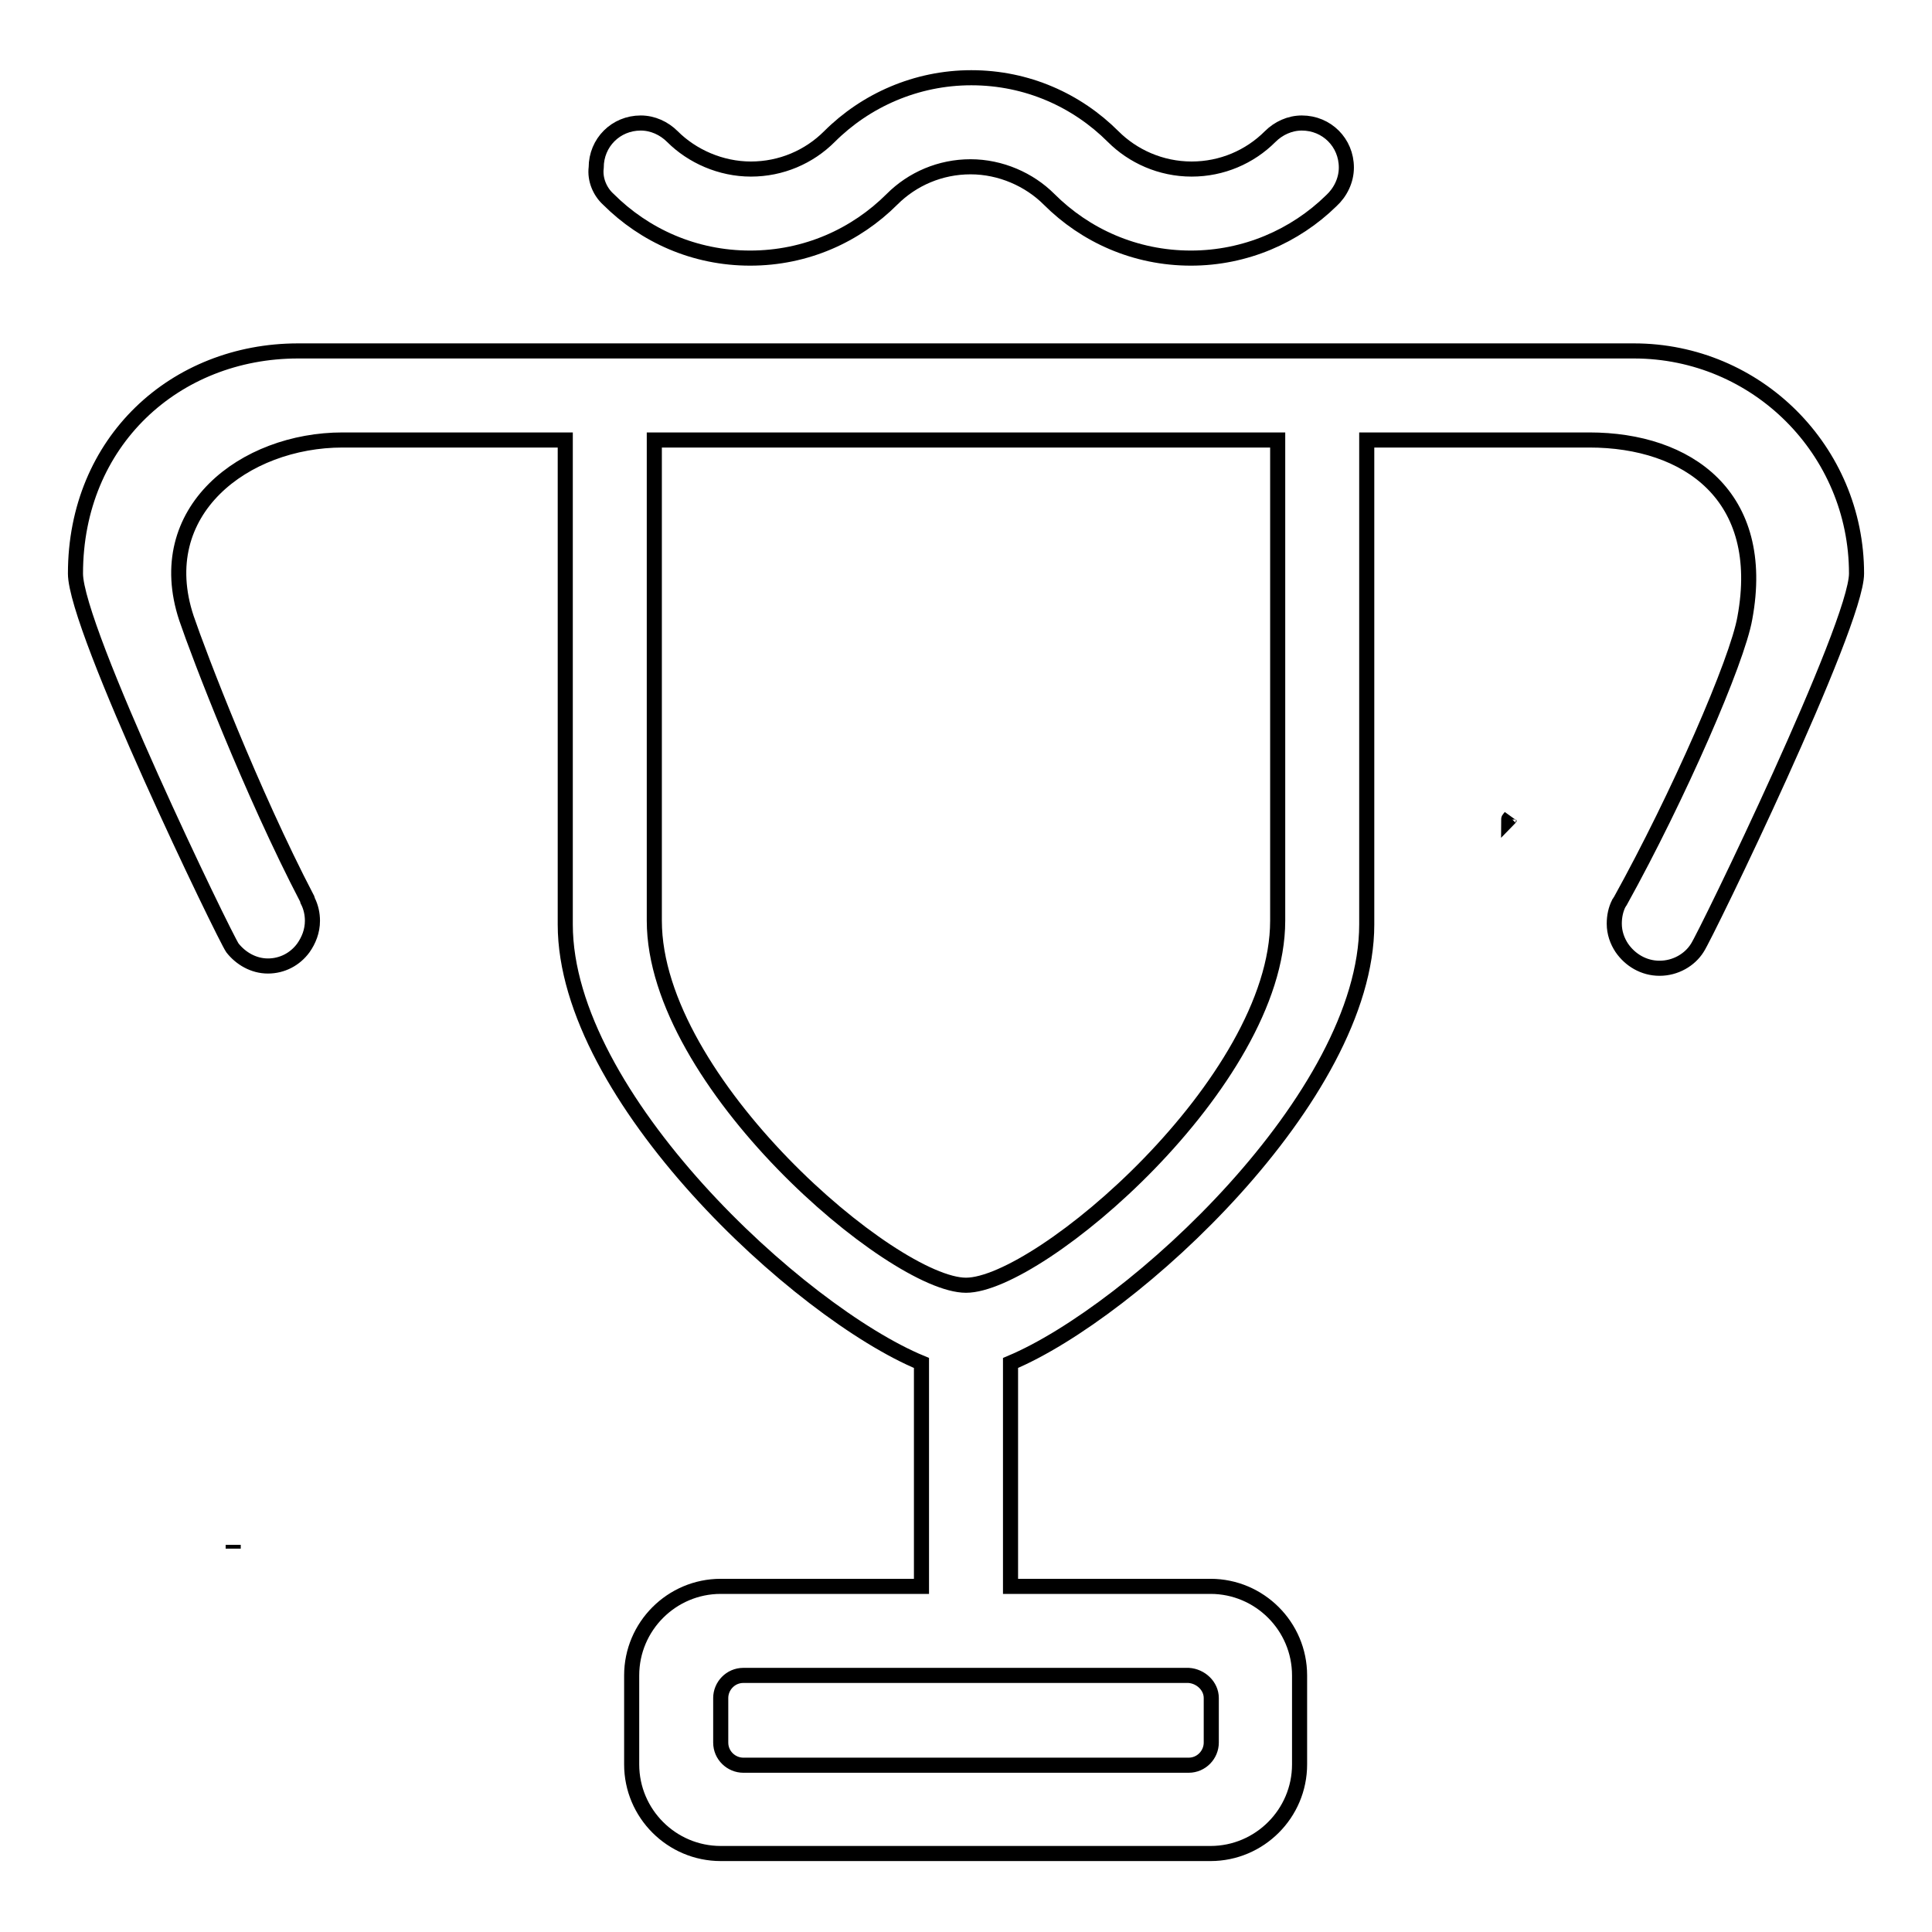
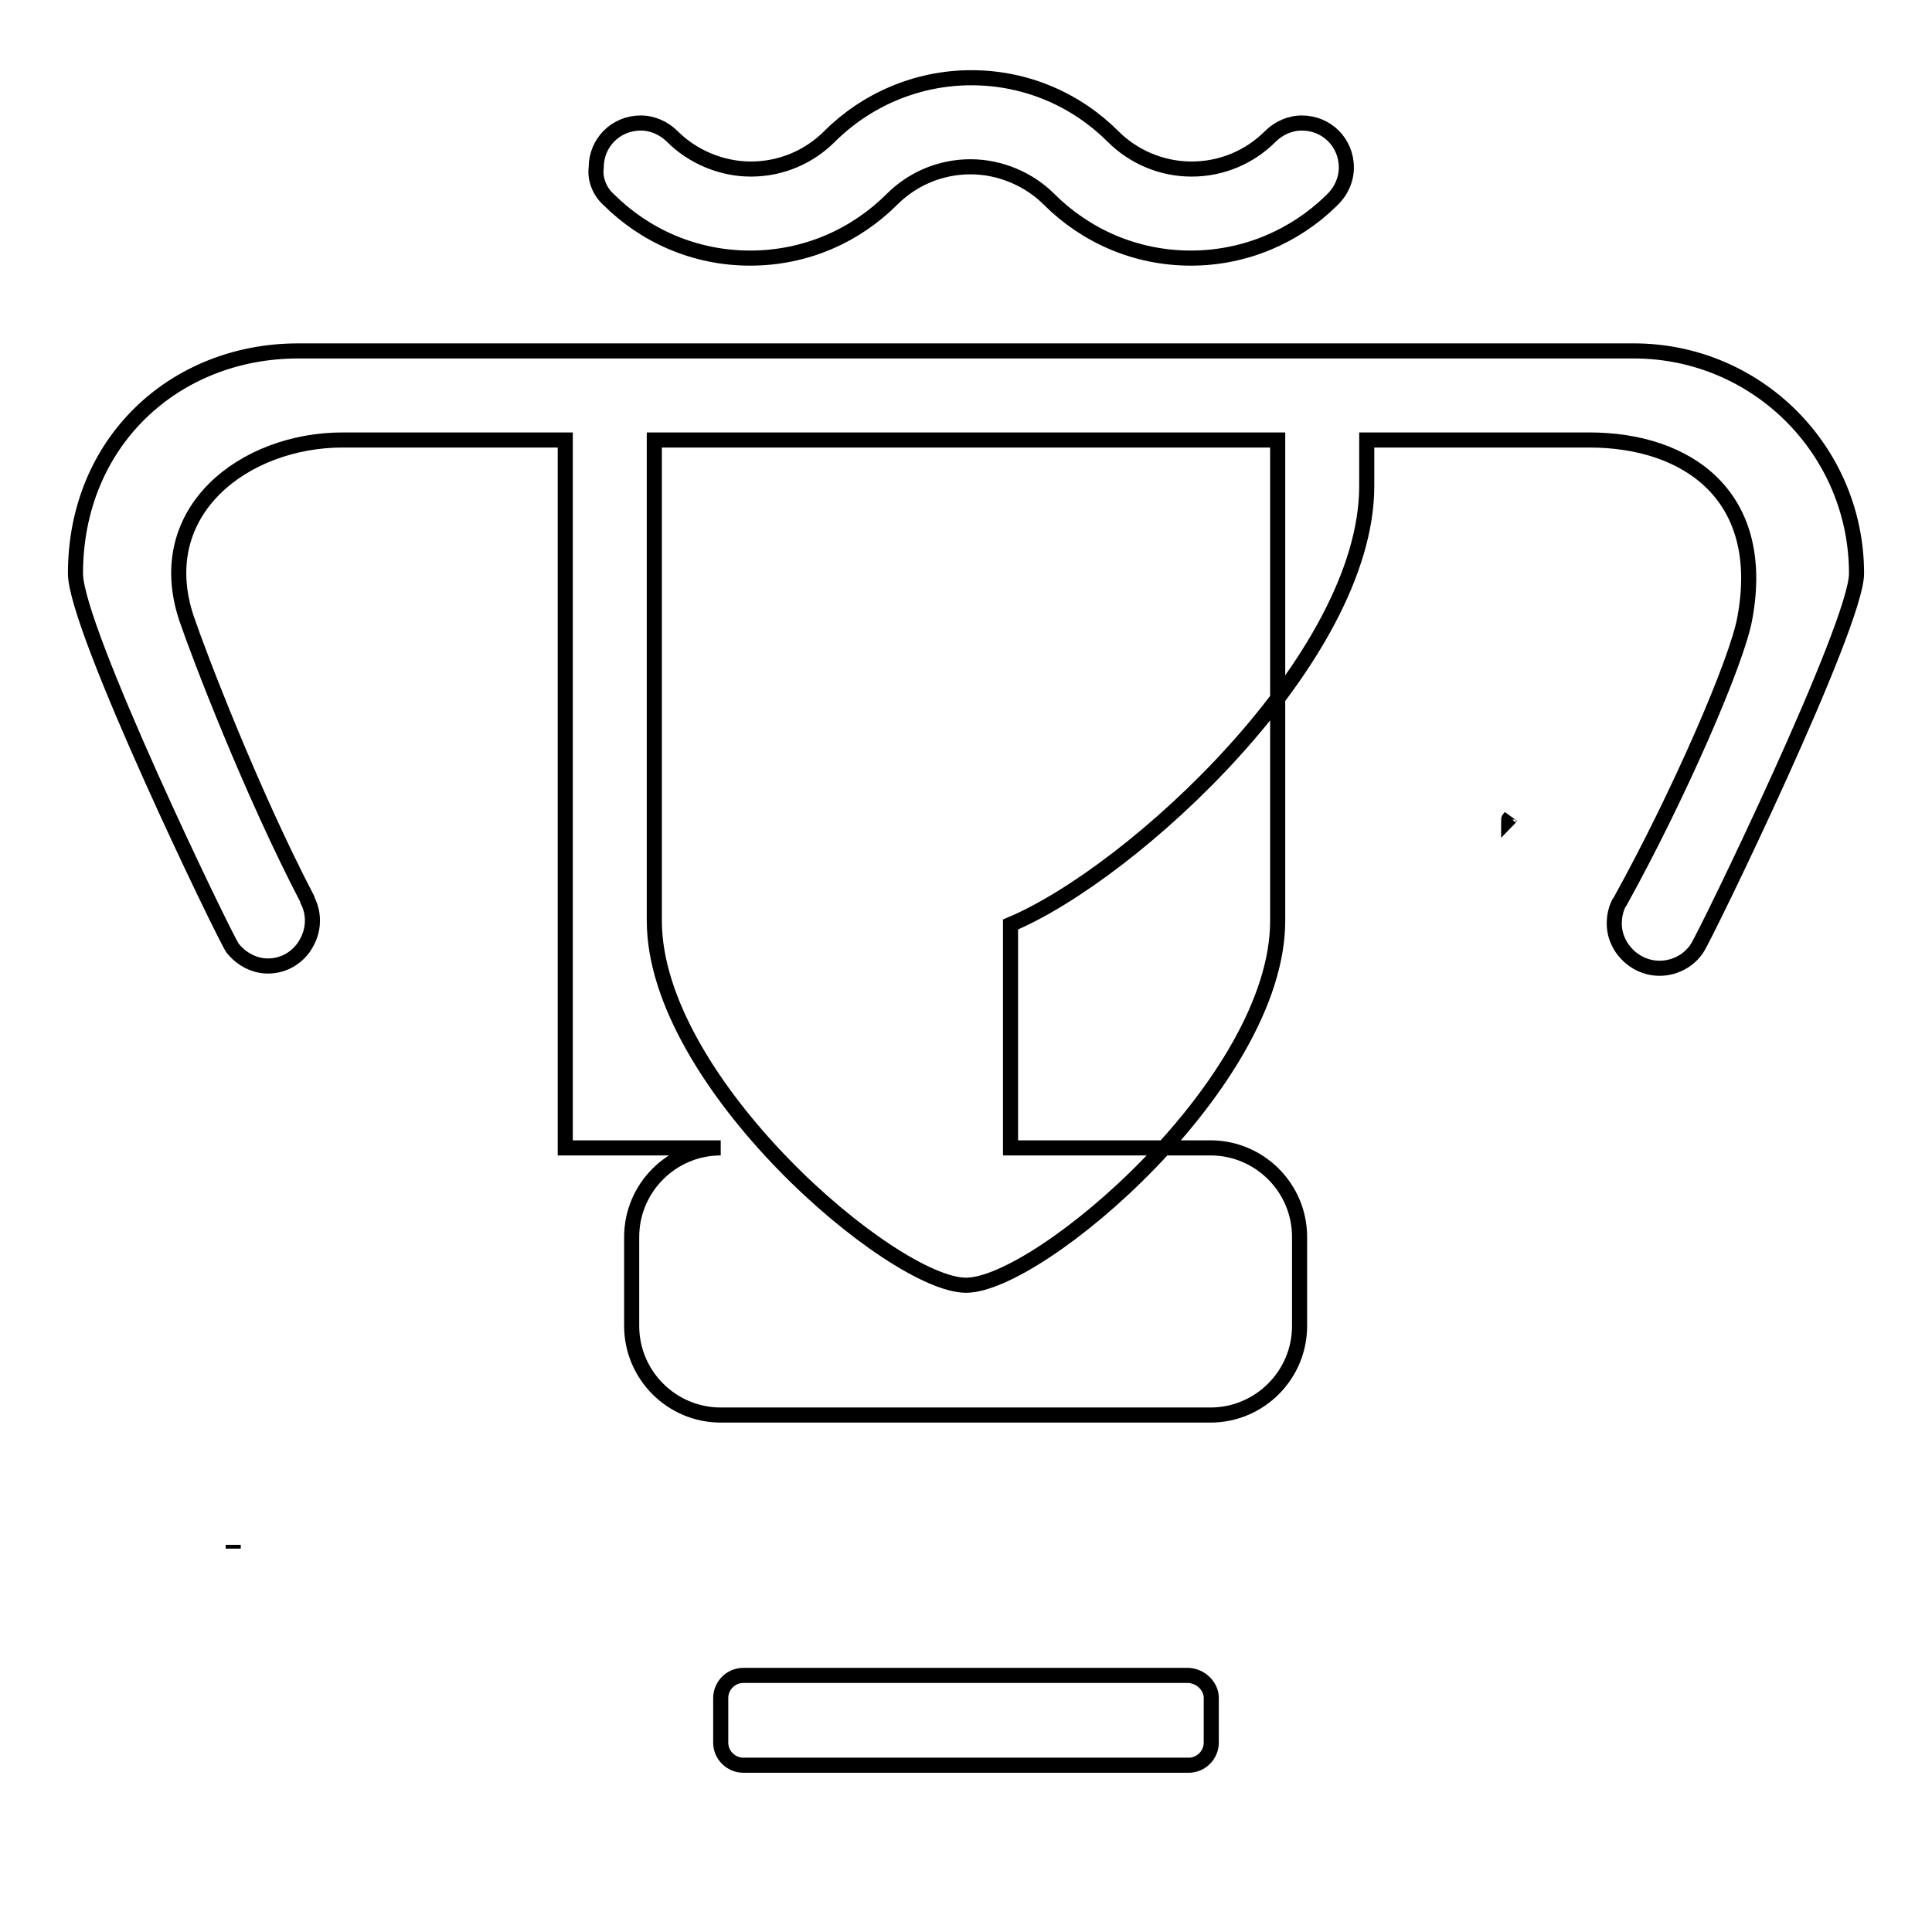
<svg xmlns="http://www.w3.org/2000/svg" version="1.1" x="0px" y="0px" viewBox="0 0 256 256" enable-background="new 0 0 256 256" xml:space="preserve">
  <g>
-     <path stroke-width="2" fill-opacity="0" stroke="#000000" d="M30.9,205.2c0-0.2,0-0.3,0-0.5C30.9,204.8,30.9,205,30.9,205.2z M199.9,108.6c0.1-0.1,0.1-0.2,0.2-0.3 C200,108.5,199.9,108.5,199.9,108.6z M216.5,46.5h-177C23.2,46.5,10,58.5,10,76c0,7.3,19.8,48.2,20.8,49.6c1.1,1.4,2.8,2.4,4.7,2.4 s3.6-0.9,4.7-2.4c0.7-1,1.2-2.2,1.2-3.6c0-0.9-0.2-1.8-0.6-2.6c0-0.1-0.1-0.2-0.1-0.3c-7.4-14.2-14.3-32.2-16-37.2 C20,67.7,32.4,58.3,45.4,58.3h29.5V122h0c0,0.2,0,0.4,0,0.5c0,22.8,31,51.4,47.2,58.1v29.6H95.5c-6.5,0-11.8,5.3-11.8,11.8v11.8 c0,6.5,5.3,11.8,11.8,11.8h64.9c6.5,0,11.8-5.3,11.8-11.8v-11.8c0-6.5-5.3-11.8-11.8-11.8h-26.5v-29.6 c16.2-6.8,47.2-35.3,47.2-58.1c0-0.2,0-0.4,0-0.5h0V58.3h29.5c13,0,23.6,7.4,20.6,23.6c-1,5.7-8.8,23.6-16.5,37.5 c-0.1,0.1-0.1,0.2-0.2,0.3c-0.4,0.8-0.6,1.7-0.6,2.7c0,1.2,0.4,2.3,1,3.2c1.1,1.6,2.9,2.7,5,2.7s4-1.1,5-2.7 C226,124,246,82.8,246,76C246,59.7,232.8,46.5,216.5,46.5z M160.5,225v5.9c0,1.6-1.3,3-3,3h-59c-1.6,0-3-1.3-3-3V225 c0-1.6,1.3-3,3-3h59C159.1,222.1,160.5,223.4,160.5,225z M169.3,95v27c0,21.4-31.6,48.3-41.3,48.3c-9.7,0-41.3-26.9-41.3-48.3V95 V58.3h82.6V95z M80.6,26.4L80.6,26.4c4.8,4.8,11.4,7.8,18.8,7.8s14-3,18.8-7.8c2.7-2.7,6.4-4.3,10.4-4.3s7.8,1.7,10.4,4.3 c4.8,4.8,11.4,7.8,18.8,7.8c7.2,0,13.8-2.9,18.6-7.6c1.2-1.1,2-2.7,2-4.4c0-3.3-2.6-5.9-5.9-5.9c-1.6,0-3.1,0.7-4.2,1.8l0,0 c-2.7,2.7-6.4,4.3-10.4,4.3c-4.1,0-7.8-1.7-10.4-4.3c-4.8-4.8-11.4-7.8-18.8-7.8c-7.3,0-14,3-18.8,7.8c-2.7,2.7-6.4,4.3-10.4,4.3 s-7.8-1.7-10.4-4.3l0,0c-1.1-1.1-2.6-1.8-4.2-1.8c-3.3,0-5.9,2.6-5.9,5.9C78.8,23.8,79.5,25.4,80.6,26.4z" />
+     <path stroke-width="2" fill-opacity="0" stroke="#000000" d="M30.9,205.2c0-0.2,0-0.3,0-0.5C30.9,204.8,30.9,205,30.9,205.2z M199.9,108.6c0.1-0.1,0.1-0.2,0.2-0.3 C200,108.5,199.9,108.5,199.9,108.6z M216.5,46.5h-177C23.2,46.5,10,58.5,10,76c0,7.3,19.8,48.2,20.8,49.6c1.1,1.4,2.8,2.4,4.7,2.4 s3.6-0.9,4.7-2.4c0.7-1,1.2-2.2,1.2-3.6c0-0.9-0.2-1.8-0.6-2.6c0-0.1-0.1-0.2-0.1-0.3c-7.4-14.2-14.3-32.2-16-37.2 C20,67.7,32.4,58.3,45.4,58.3h29.5V122h0c0,0.2,0,0.4,0,0.5v29.6H95.5c-6.5,0-11.8,5.3-11.8,11.8v11.8 c0,6.5,5.3,11.8,11.8,11.8h64.9c6.5,0,11.8-5.3,11.8-11.8v-11.8c0-6.5-5.3-11.8-11.8-11.8h-26.5v-29.6 c16.2-6.8,47.2-35.3,47.2-58.1c0-0.2,0-0.4,0-0.5h0V58.3h29.5c13,0,23.6,7.4,20.6,23.6c-1,5.7-8.8,23.6-16.5,37.5 c-0.1,0.1-0.1,0.2-0.2,0.3c-0.4,0.8-0.6,1.7-0.6,2.7c0,1.2,0.4,2.3,1,3.2c1.1,1.6,2.9,2.7,5,2.7s4-1.1,5-2.7 C226,124,246,82.8,246,76C246,59.7,232.8,46.5,216.5,46.5z M160.5,225v5.9c0,1.6-1.3,3-3,3h-59c-1.6,0-3-1.3-3-3V225 c0-1.6,1.3-3,3-3h59C159.1,222.1,160.5,223.4,160.5,225z M169.3,95v27c0,21.4-31.6,48.3-41.3,48.3c-9.7,0-41.3-26.9-41.3-48.3V95 V58.3h82.6V95z M80.6,26.4L80.6,26.4c4.8,4.8,11.4,7.8,18.8,7.8s14-3,18.8-7.8c2.7-2.7,6.4-4.3,10.4-4.3s7.8,1.7,10.4,4.3 c4.8,4.8,11.4,7.8,18.8,7.8c7.2,0,13.8-2.9,18.6-7.6c1.2-1.1,2-2.7,2-4.4c0-3.3-2.6-5.9-5.9-5.9c-1.6,0-3.1,0.7-4.2,1.8l0,0 c-2.7,2.7-6.4,4.3-10.4,4.3c-4.1,0-7.8-1.7-10.4-4.3c-4.8-4.8-11.4-7.8-18.8-7.8c-7.3,0-14,3-18.8,7.8c-2.7,2.7-6.4,4.3-10.4,4.3 s-7.8-1.7-10.4-4.3l0,0c-1.1-1.1-2.6-1.8-4.2-1.8c-3.3,0-5.9,2.6-5.9,5.9C78.8,23.8,79.5,25.4,80.6,26.4z" />
  </g>
</svg>